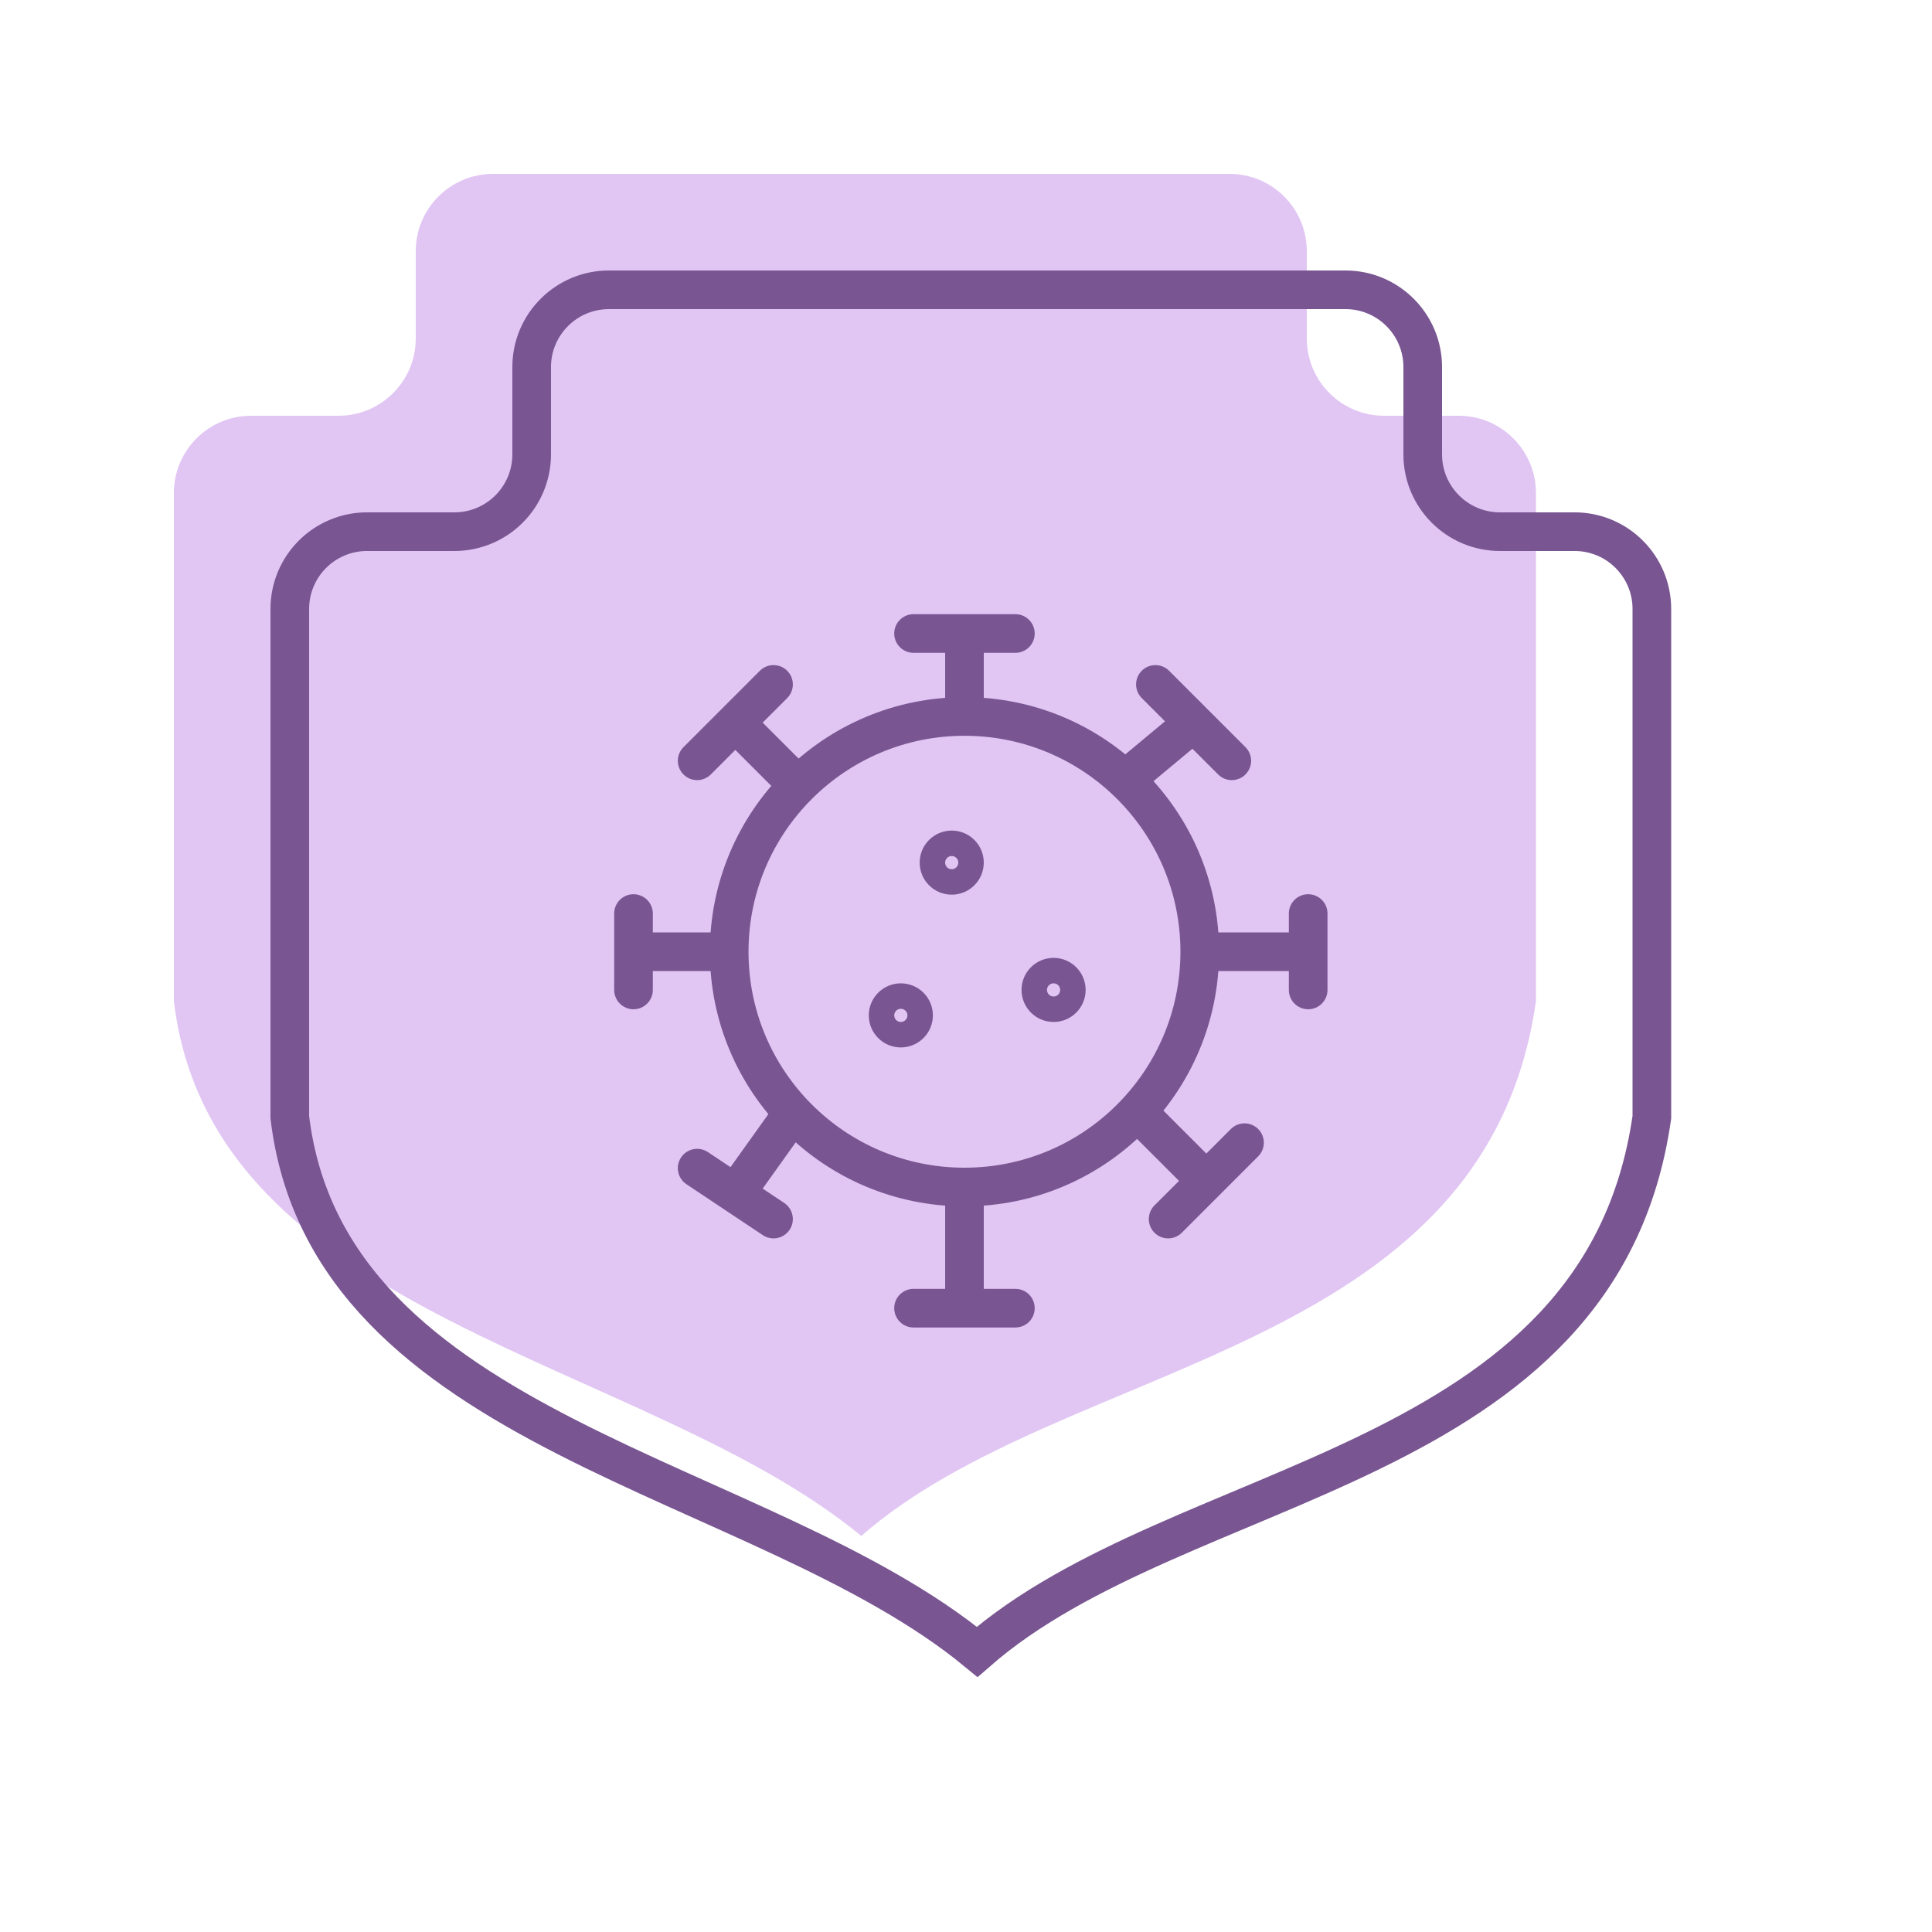
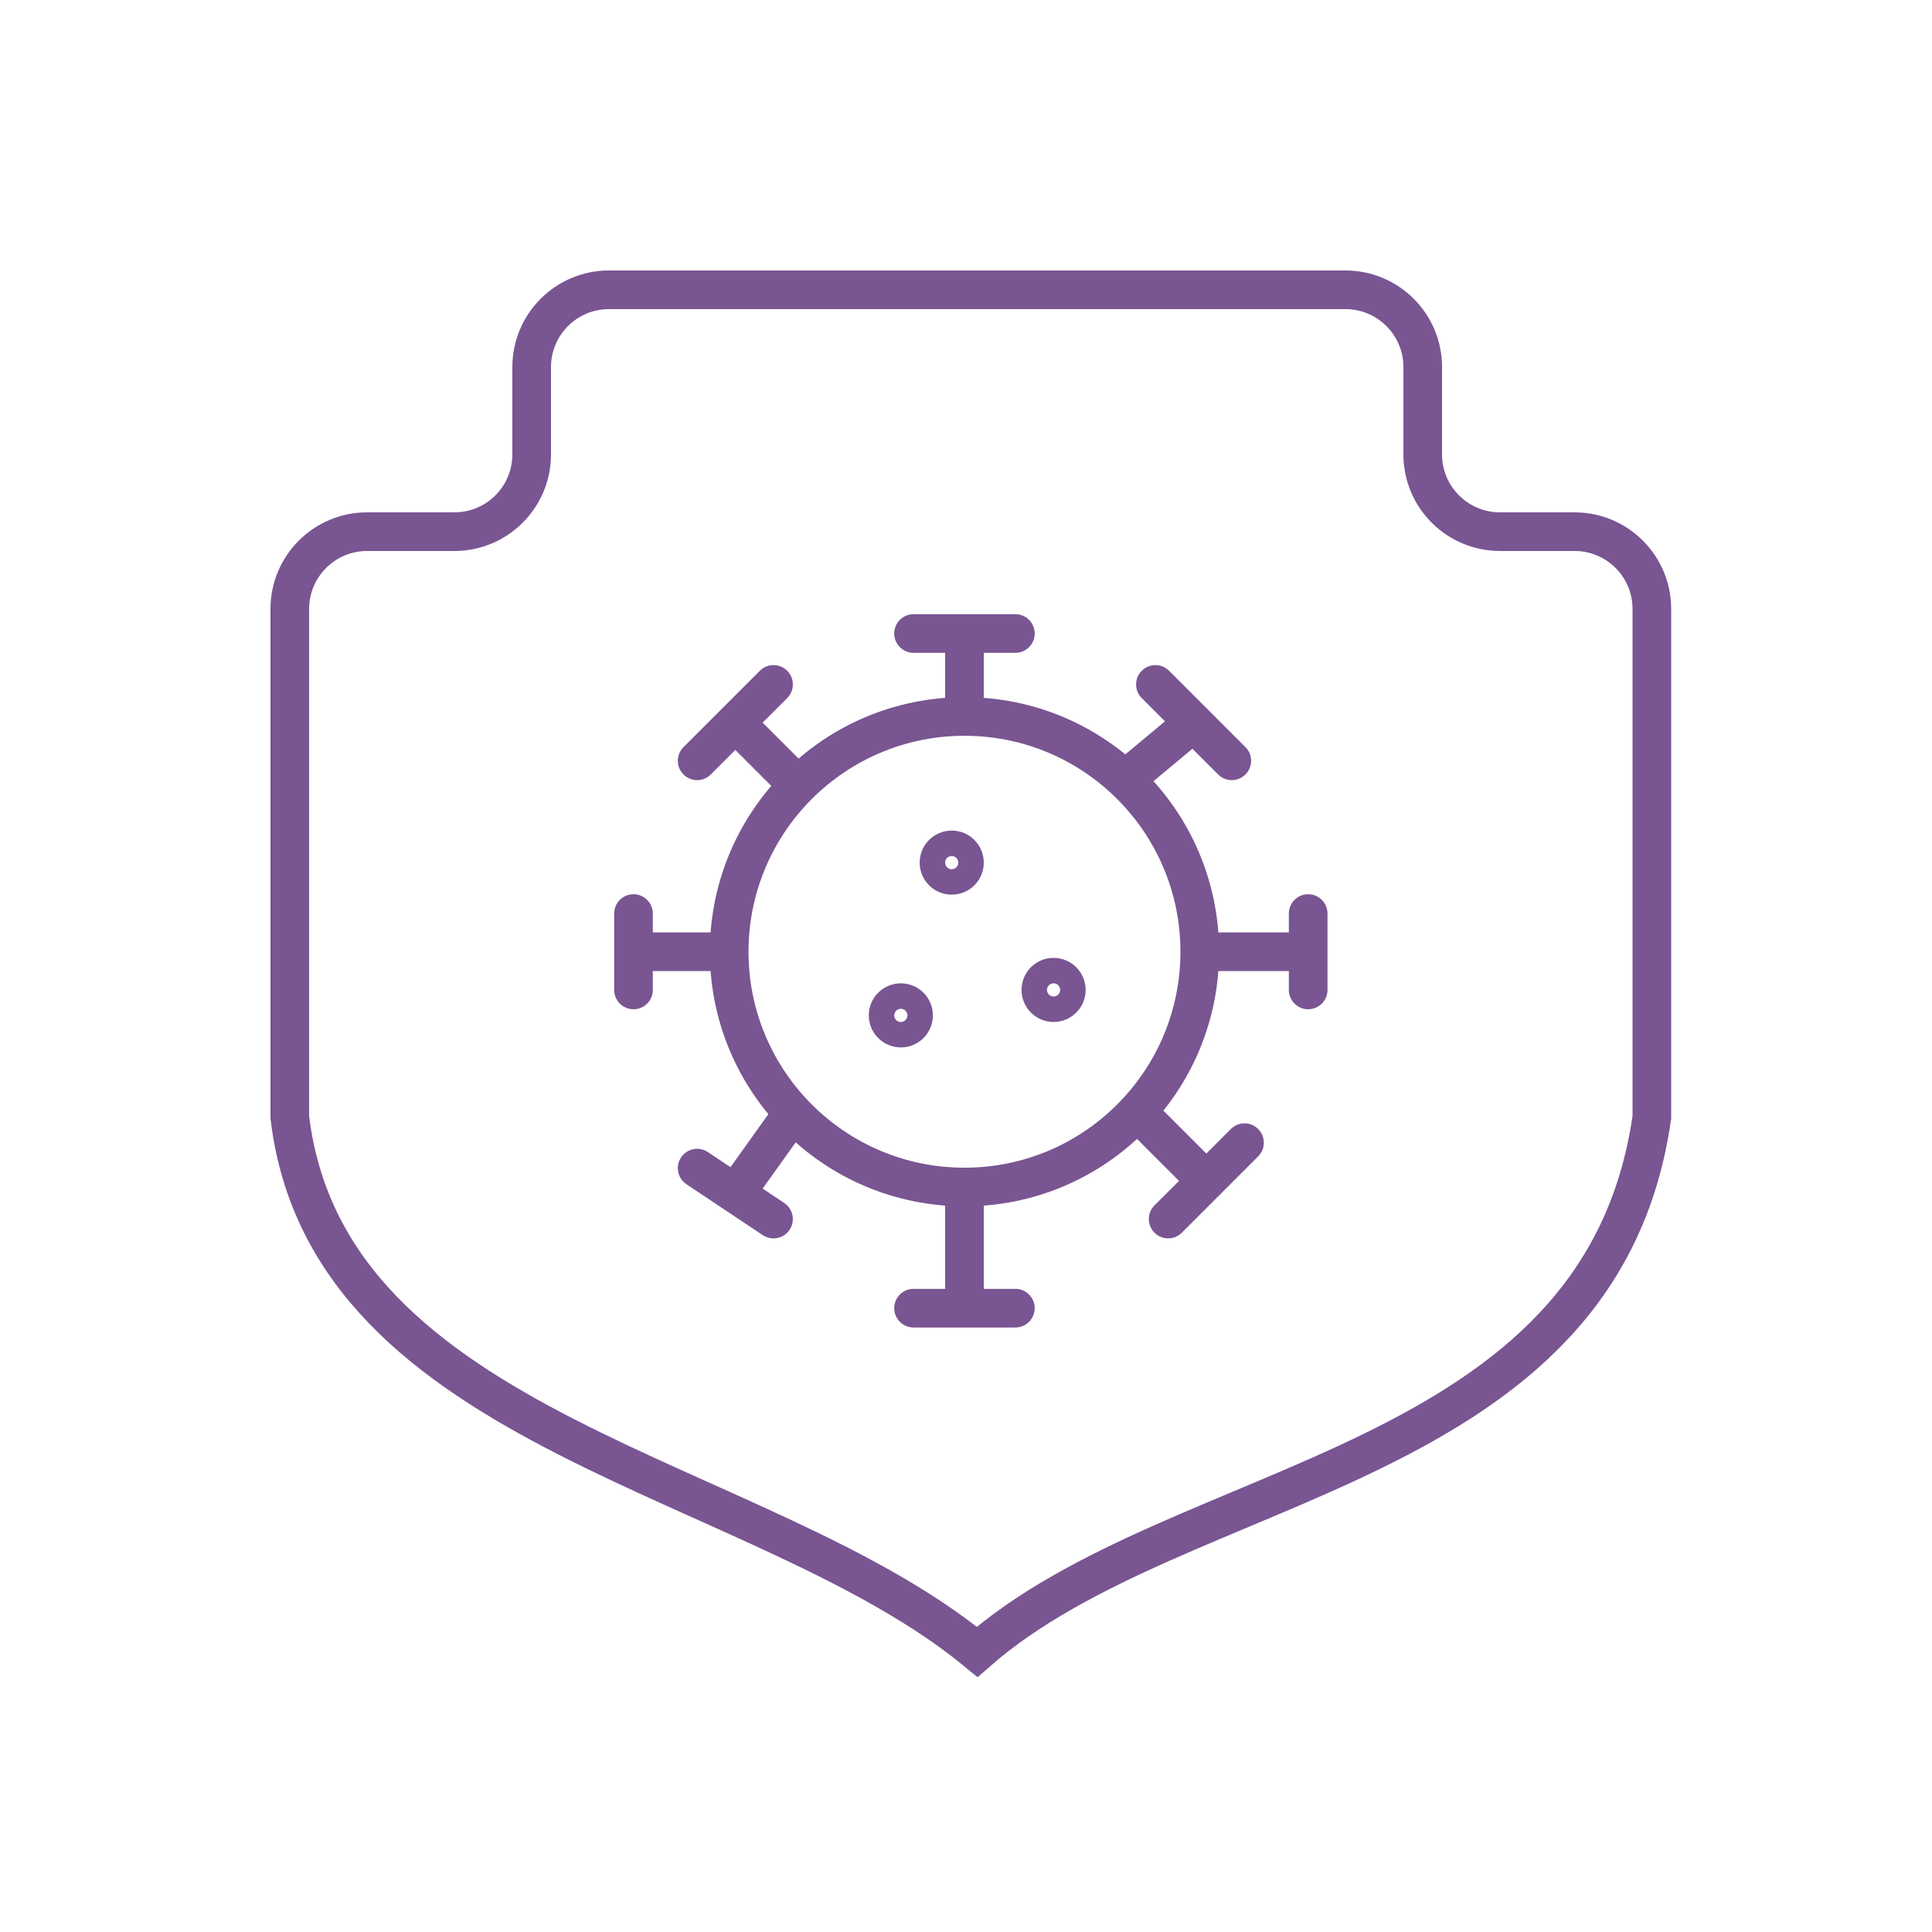
<svg xmlns="http://www.w3.org/2000/svg" width="100" height="100" viewBox="0 0 100 100" fill="none">
-   <path d="M9 51.827V25.519C9 23.31 10.791 21.519 13 21.519H17.519C19.728 21.519 21.519 19.728 21.519 17.519V13C21.519 10.791 23.31 9 25.519 9H63.64C65.849 9 67.64 10.791 67.64 13V17.519C67.64 19.728 69.431 21.519 71.64 21.519H75.5C77.709 21.519 79.5 23.31 79.5 25.519V51.827C76.865 70.276 55.121 70.276 44.579 79.5C33.379 70.276 10.977 68.299 9 51.827Z" fill="#E1C6F4" />
  <path d="M15 57.827V31.519C15 29.31 16.791 27.519 19 27.519H23.519C25.728 27.519 27.519 25.728 27.519 23.519V19C27.519 16.791 29.31 15 31.519 15H69.64C71.849 15 73.64 16.791 73.64 19V23.519C73.64 25.728 75.431 27.519 77.64 27.519H81.5C83.709 27.519 85.5 29.31 85.5 31.519V57.827C82.865 76.276 61.121 76.276 50.579 85.5C39.379 76.276 16.977 74.299 15 57.827Z" stroke="#795592" stroke-width="2" />
  <circle cx="49.921" cy="49.262" r="12.178" stroke="#795592" stroke-width="2" />
  <circle cx="49.261" cy="44.649" r="0.659" stroke="#795592" stroke-width="2" />
  <circle cx="46.627" cy="52.556" r="0.659" stroke="#795592" stroke-width="2" />
  <circle cx="54.533" cy="51.238" r="0.659" stroke="#795592" stroke-width="2" />
  <path d="M47.285 31.79C46.733 31.79 46.285 32.238 46.285 32.79C46.285 33.342 46.733 33.79 47.285 33.79V31.79ZM52.556 33.79C53.109 33.79 53.556 33.342 53.556 32.79C53.556 32.238 53.109 31.79 52.556 31.79V33.79ZM52.556 68.711C53.109 68.711 53.556 68.263 53.556 67.711C53.556 67.158 53.109 66.711 52.556 66.711V68.711ZM47.285 66.711C46.733 66.711 46.285 67.158 46.285 67.711C46.285 68.263 46.733 68.711 47.285 68.711V66.711ZM68.711 47.285C68.711 46.733 68.263 46.285 67.711 46.285C67.158 46.285 66.711 46.733 66.711 47.285H68.711ZM66.711 51.239C66.711 51.791 67.158 52.239 67.711 52.239C68.263 52.239 68.711 51.791 68.711 51.239H66.711ZM33.79 47.285C33.79 46.733 33.342 46.285 32.79 46.285C32.238 46.285 31.79 46.733 31.79 47.285H33.79ZM31.79 51.239C31.79 51.791 32.238 52.239 32.79 52.239C33.342 52.239 33.79 51.791 33.79 51.239H31.79ZM40.745 36.133C41.135 35.742 41.135 35.109 40.745 34.718C40.354 34.328 39.721 34.328 39.331 34.718L40.745 36.133ZM35.377 38.672C34.987 39.062 34.987 39.695 35.377 40.086C35.768 40.477 36.401 40.477 36.791 40.086L35.377 38.672ZM63.05 40.086C63.441 40.477 64.074 40.477 64.464 40.086C64.855 39.695 64.855 39.062 64.464 38.672L63.05 40.086ZM60.511 34.718C60.121 34.328 59.487 34.328 59.097 34.718C58.706 35.109 58.706 35.742 59.097 36.133L60.511 34.718ZM36.639 59.631C36.18 59.325 35.559 59.449 35.252 59.908C34.946 60.368 35.07 60.989 35.53 61.295L36.639 59.631ZM39.483 63.931C39.943 64.237 40.563 64.113 40.87 63.653C41.176 63.194 41.052 62.573 40.592 62.266L39.483 63.931ZM62.44 61.122L63.147 61.829V61.829L62.44 61.122ZM65.123 59.852C65.514 59.462 65.514 58.829 65.123 58.438C64.733 58.047 64.1 58.047 63.709 58.438L65.123 59.852ZM59.756 62.391C59.365 62.782 59.365 63.415 59.756 63.806C60.146 64.196 60.779 64.196 61.17 63.806L59.756 62.391ZM50.921 37.402V32.79H48.921V37.402H50.921ZM49.921 31.79H47.285V33.79H49.921V31.79ZM49.921 33.79H52.556V31.79H49.921V33.79ZM48.921 61.781V67.711H50.921V61.781H48.921ZM49.921 68.711H52.556V66.711H49.921V68.711ZM49.921 66.711H47.285V68.711H49.921V66.711ZM61.781 50.262H67.711V48.262H61.781V50.262ZM68.711 49.262V47.285H66.711V49.262H68.711ZM66.711 49.262V51.239H68.711V49.262H66.711ZM37.402 48.262H32.79V50.262H37.402V48.262ZM33.79 49.262V47.285H31.79V49.262H33.79ZM31.79 49.262V51.239H33.79V49.262H31.79ZM42.063 39.989L38.768 36.695L37.354 38.109L40.648 41.404L42.063 39.989ZM38.768 38.109L40.745 36.133L39.331 34.718L37.354 36.695L38.768 38.109ZM37.354 36.695L35.377 38.672L36.791 40.086L38.768 38.109L37.354 36.695ZM58.468 41.465L62.421 38.17L61.141 36.634L57.187 39.928L58.468 41.465ZM61.074 38.109L63.05 40.086L64.464 38.672L62.488 36.695L61.074 38.109ZM62.488 36.695L60.511 34.718L59.097 36.133L61.074 38.109L62.488 36.695ZM40.542 56.587L37.247 61.2L38.875 62.362L42.169 57.75L40.542 56.587ZM38.616 60.949L36.639 59.631L35.53 61.295L37.506 62.613L38.616 60.949ZM37.506 62.613L39.483 63.931L40.592 62.266L38.616 60.949L37.506 62.613ZM57.779 57.876L61.733 61.829L63.147 60.415L59.193 56.461L57.779 57.876ZM63.147 61.829L65.123 59.852L63.709 58.438L61.733 60.415L63.147 61.829ZM61.733 60.415L59.756 62.391L61.17 63.806L63.147 61.829L61.733 60.415Z" fill="#795592" />
</svg>